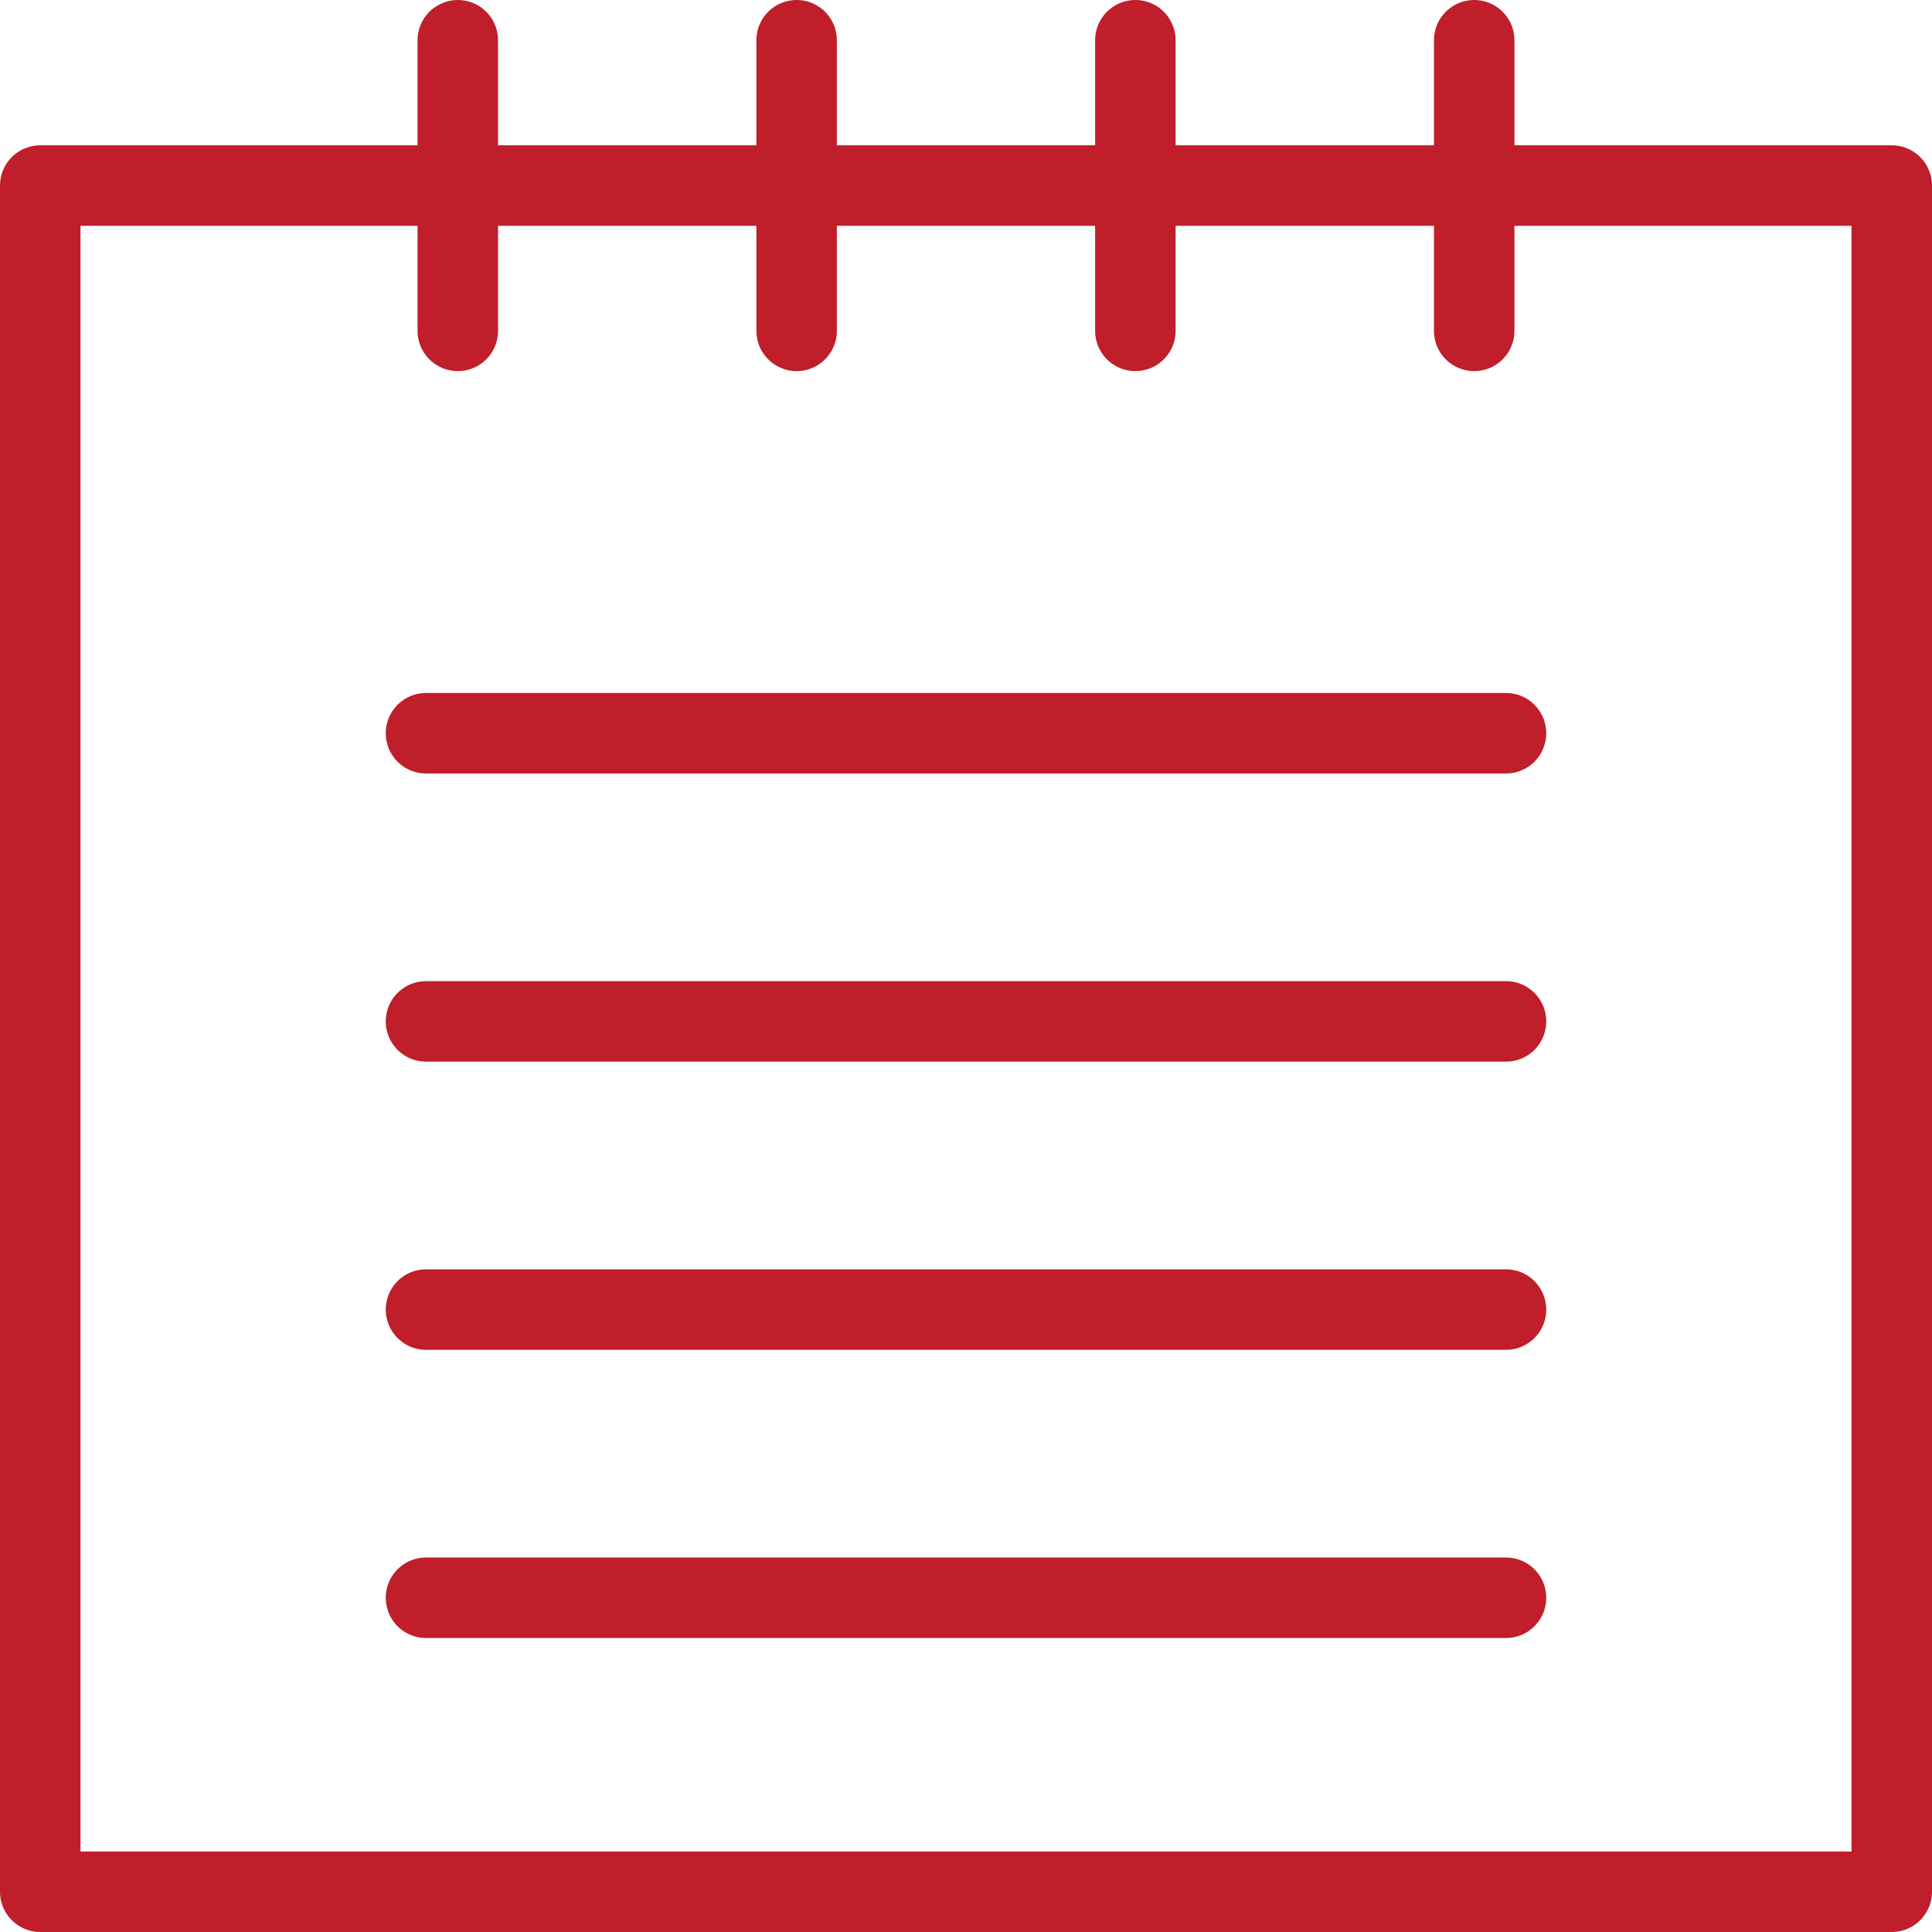
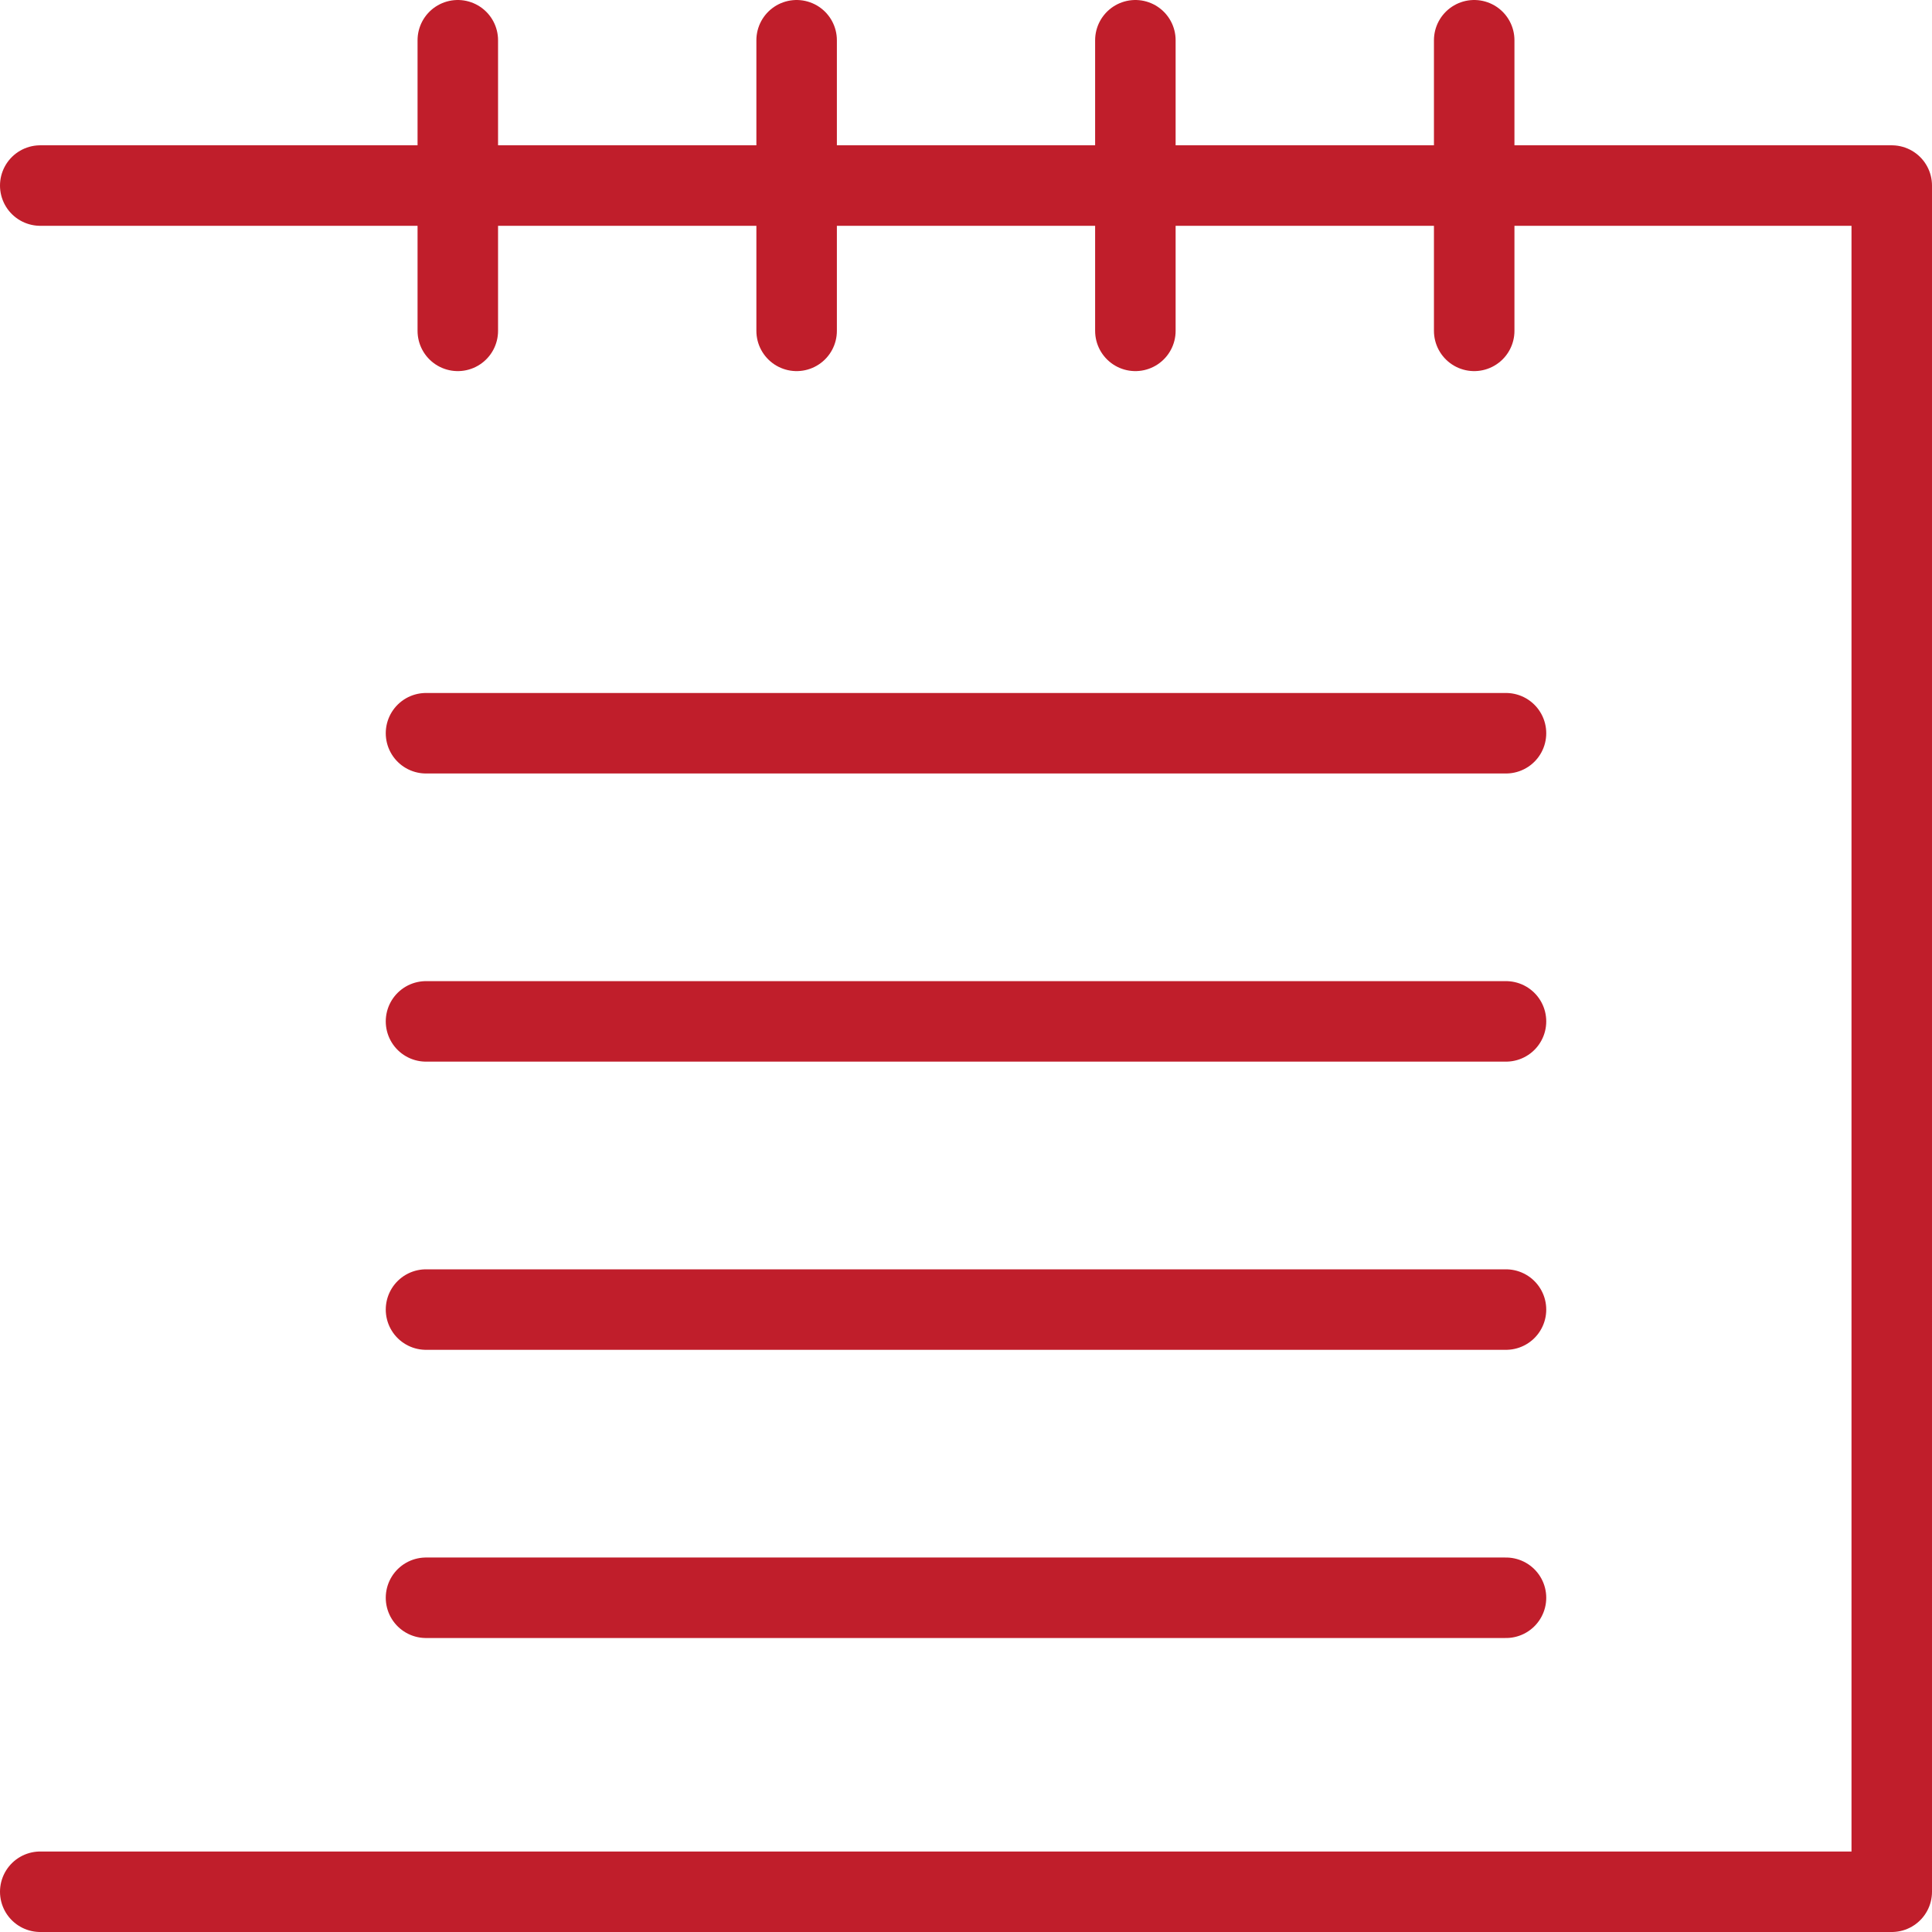
<svg xmlns="http://www.w3.org/2000/svg" width="48" height="48" fill="rgba(192,30,43,1)" viewBox="0 0 48 48">
  <g fill="none" stroke="rgba(192,30,43,1)" stroke-width="2" stroke-linecap="round" stroke-linejoin="round" stroke-miterlimit="10">
-     <path d="M1 4.61h46V47H1zM11.374 1v7.22M19.792 1v7.22M28.208 1v7.22M36.626 1v7.22M10.584 18.217h26.832M10.584 25.376h26.832M10.584 32.536h26.832M10.584 39.696h26.832" />
+     <path d="M1 4.61h46V47H1M11.374 1v7.22M19.792 1v7.22M28.208 1v7.22M36.626 1v7.22M10.584 18.217h26.832M10.584 25.376h26.832M10.584 32.536h26.832M10.584 39.696h26.832" />
  </g>
</svg>